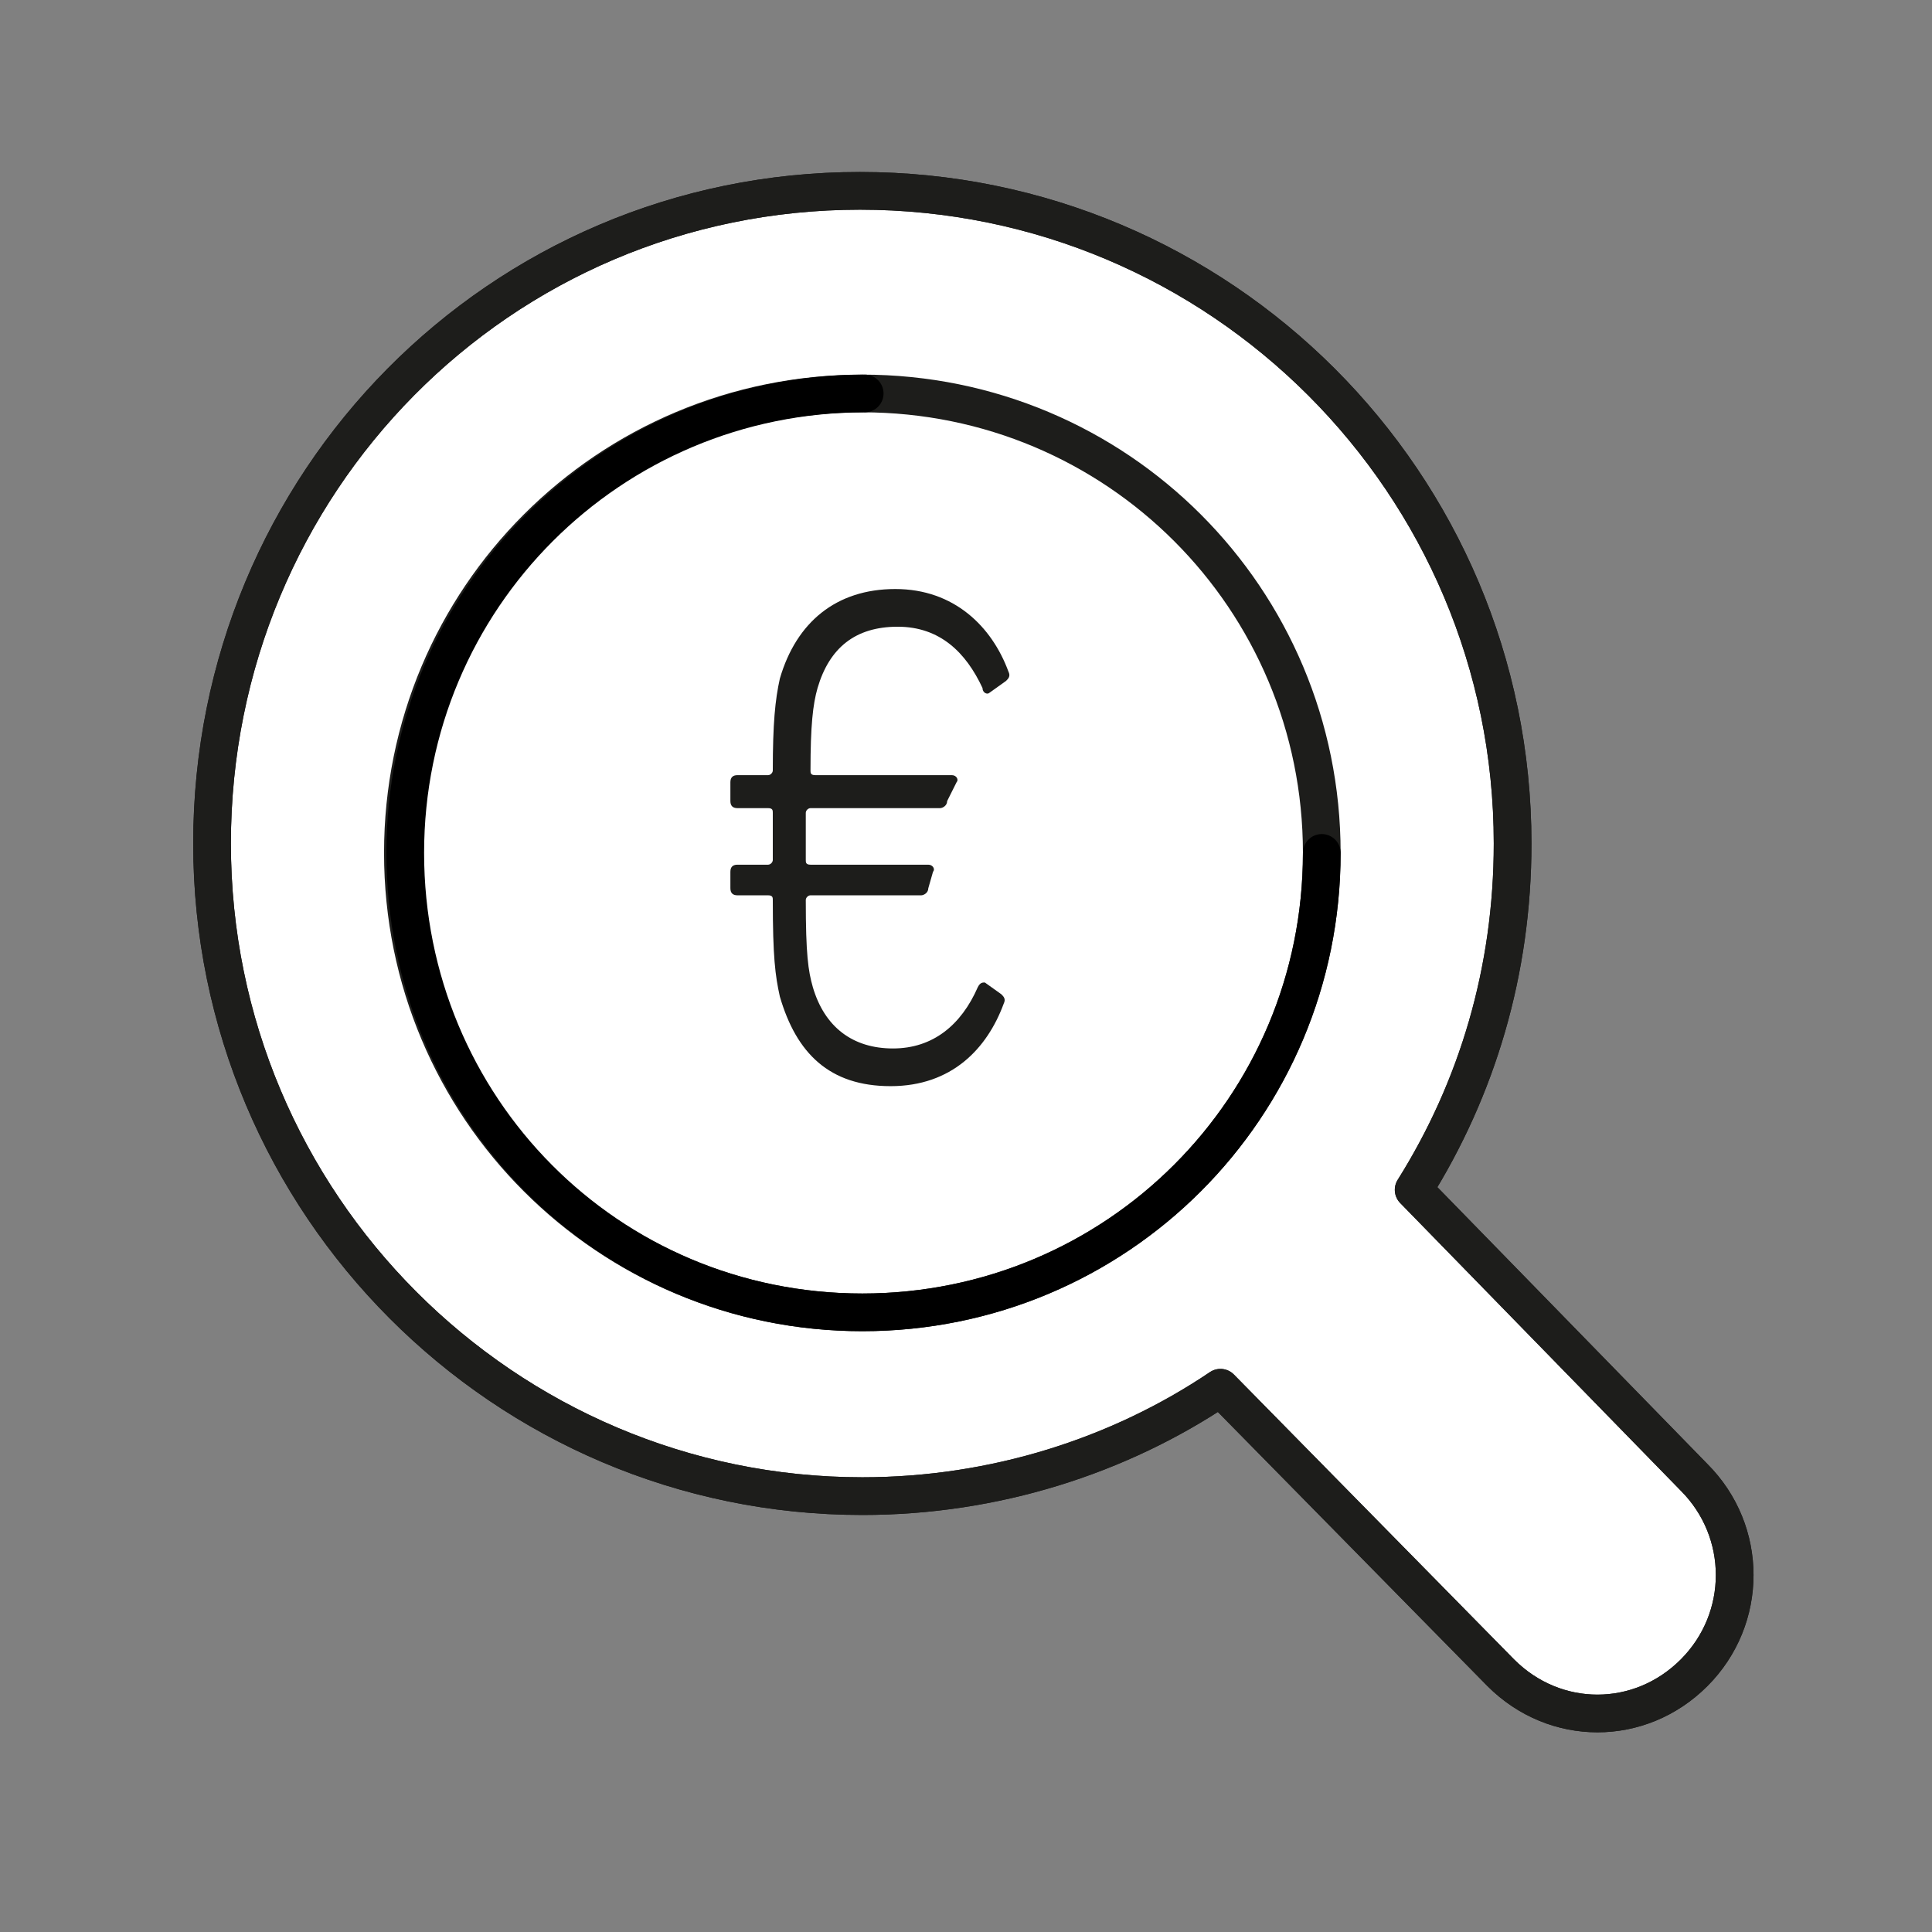
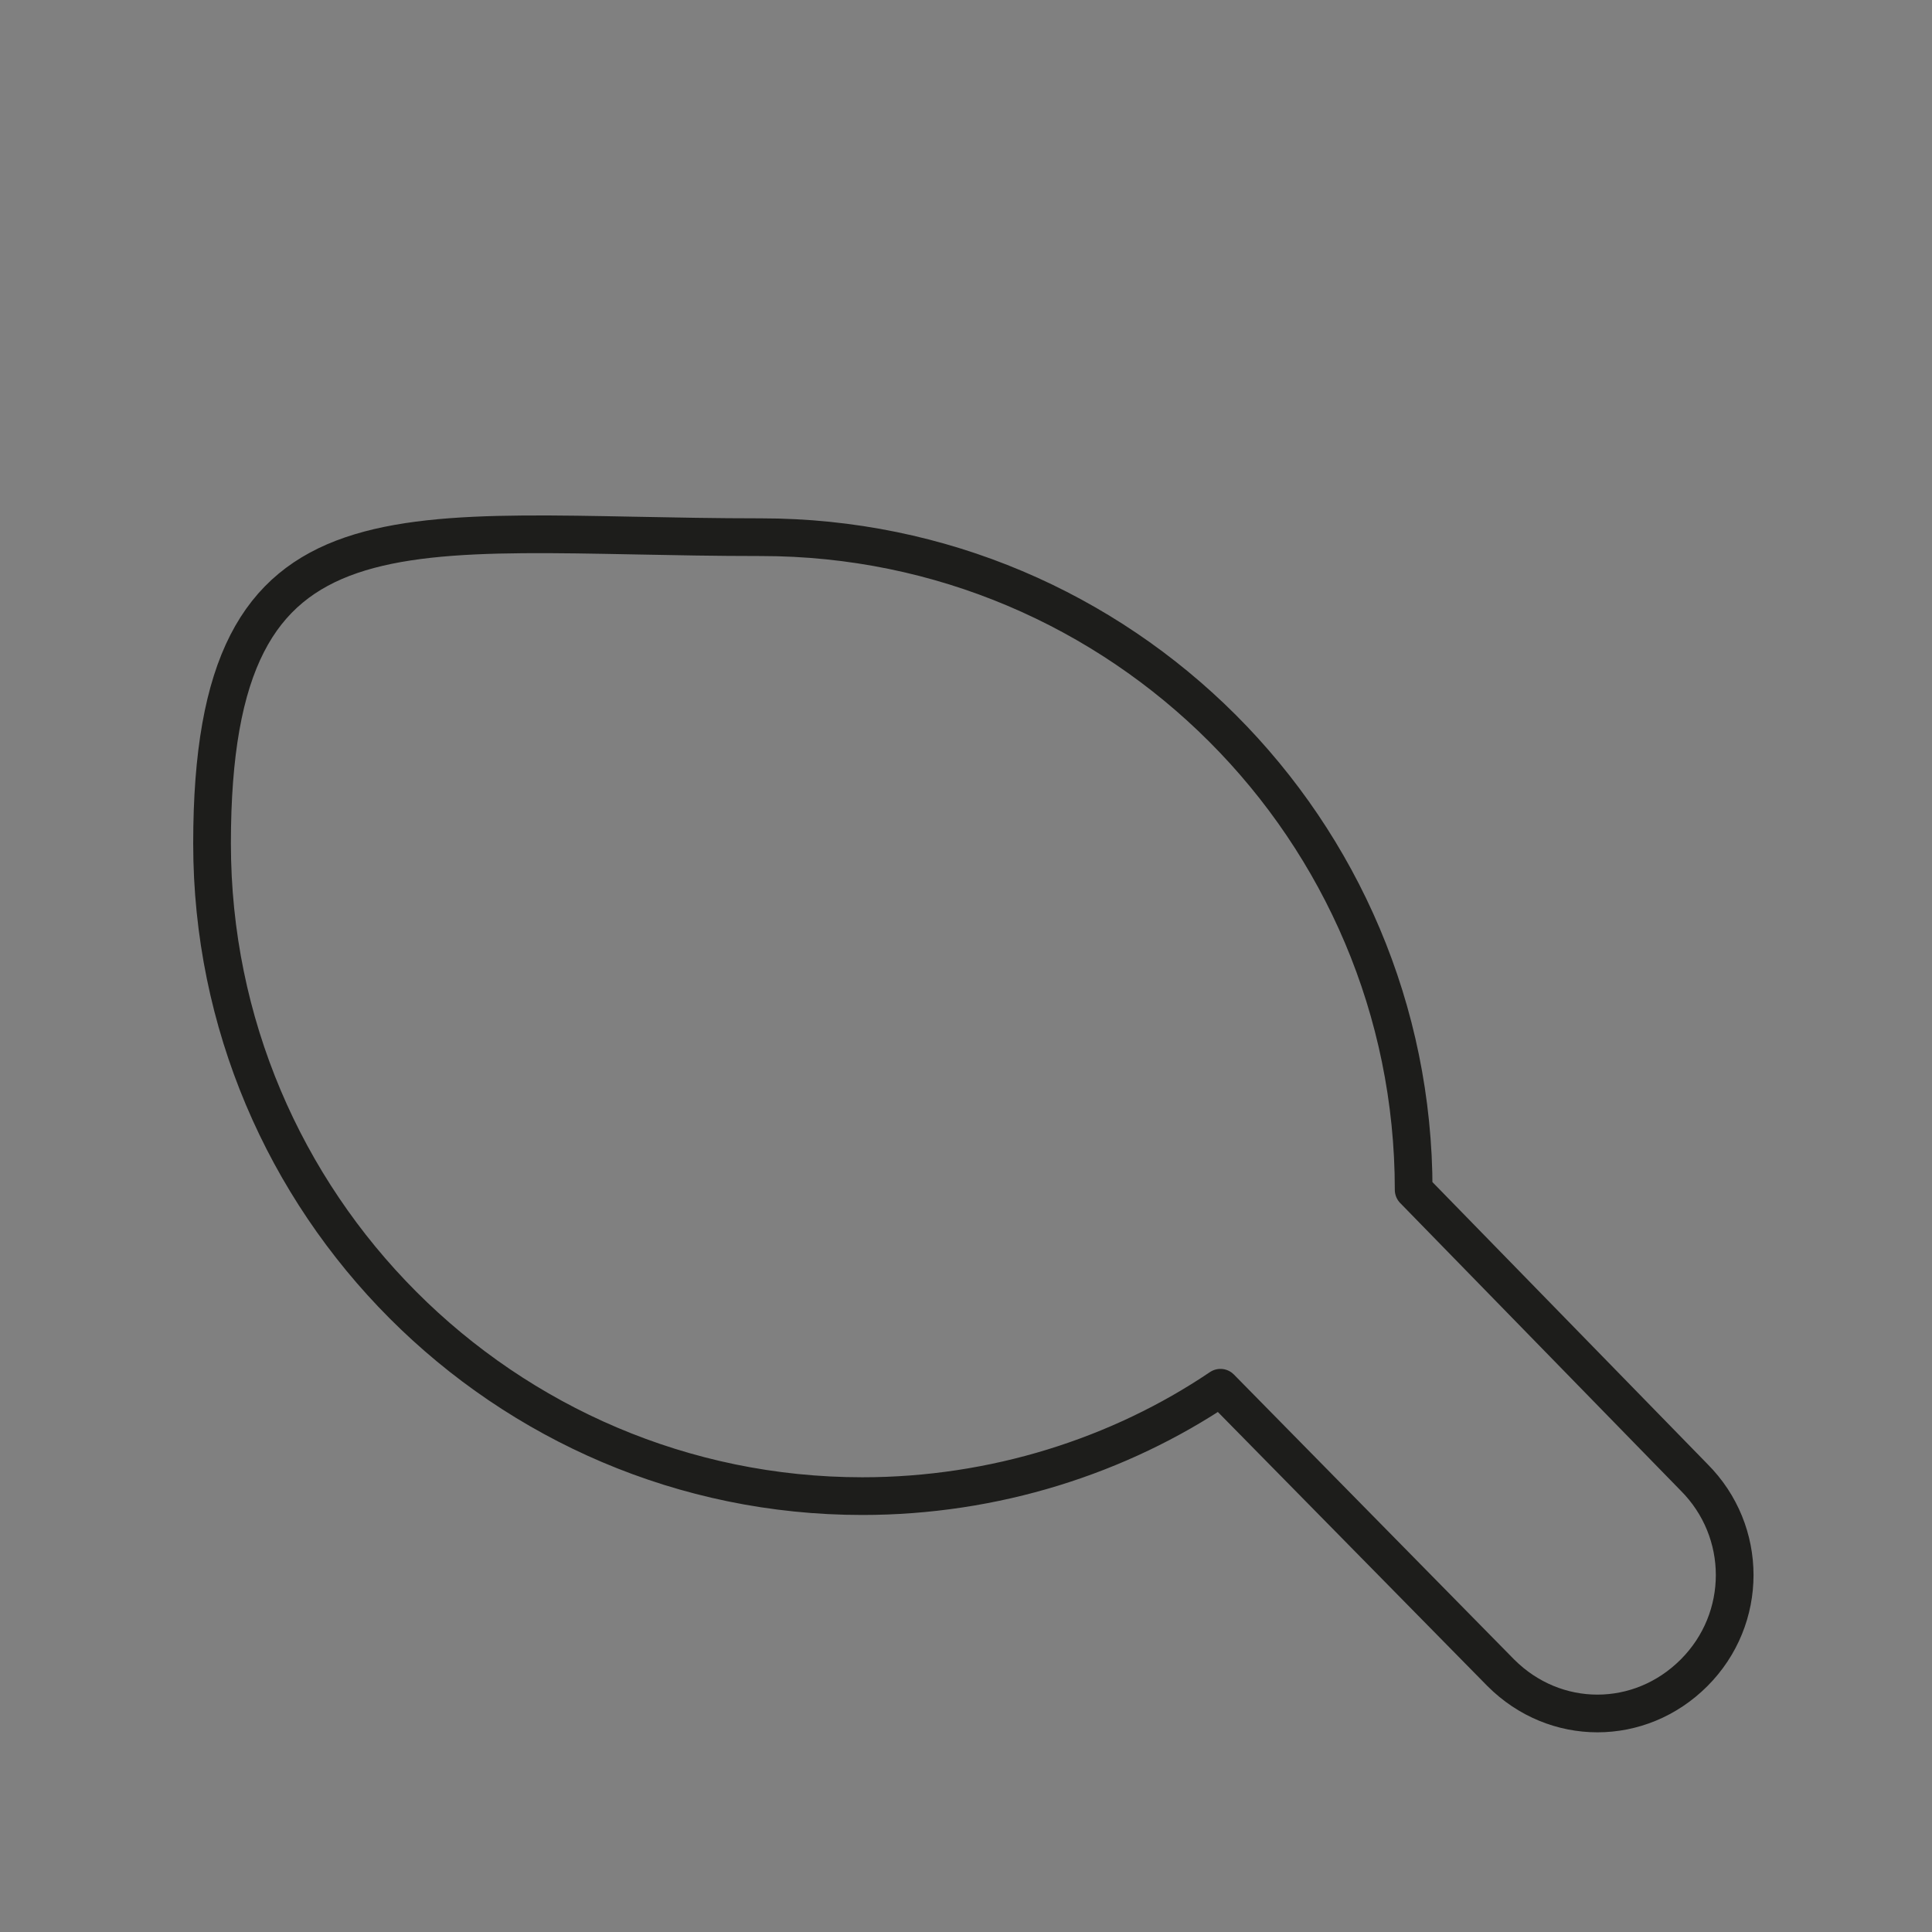
<svg xmlns="http://www.w3.org/2000/svg" version="1.1" id="Ebene_1" x="0px" y="0px" viewBox="0 0 82 82" style="enable-background:new 0 0 82 82;" xml:space="preserve">
  <rect x="0" y="0" width="82" height="82" fill="#808080" stroke="none" />
  <style type="text/css">
	.st0{fill:#FFFFFF;}
	.st1{fill:#FFFFFF;stroke:#1D1D1B;stroke-width:1.6;stroke-linecap:round;stroke-linejoin:round;}
	.st2{fill:none;stroke:#000000;stroke-width:1.6;stroke-linecap:round;stroke-linejoin:round;}
	.st3{fill:none;stroke:#1D1D1B;stroke-width:1.6;stroke-linecap:round;stroke-linejoin:round;}
	.st4{fill:#1D1D1B;}
</style>
  <g id="Ebene_2_00000116952744383909800490000006813787920003981232_">
-     <ellipse class="st0" cx="36.6" cy="36.4" rx="19.4" ry="19.1" />
-   </g>
+     </g>
  <g id="Ebene_1_00000085219861857912759090000007360383974489168525_">
    <g>
-       <path class="st1" d="M71.9,62.7L60,50.5c2.7-4.3,4.2-9.3,4.2-14.7c0-15.3-12.4-27.7-27.7-27.7S9,20.5,9,35.8s12.4,27.7,27.6,27.7    c5.6,0,10.9-1.7,15.2-4.6L63.7,71c2.3,2.3,5.9,2.3,8.2,0C74.2,68.7,74.2,65,71.9,62.7z M36.6,55.7c-10.8,0-19.5-8.7-19.5-19.5    s8.7-19.5,19.5-19.5s19.5,8.7,19.5,19.5S47.4,55.7,36.6,55.7z" />
      <g>
-         <path class="st2" d="M56.1,36.2c0,10.8-8.7,19.5-19.5,19.5S17.2,47,17.2,36.2s8.7-19.5,19.5-19.5" />
-         <path class="st3" d="M71.9,62.7L60,50.5c2.7-4.3,4.2-9.3,4.2-14.7c0-15.3-12.4-27.7-27.7-27.7S9,20.5,9,35.8s12.4,27.7,27.6,27.7     c5.6,0,10.9-1.7,15.2-4.6L63.7,71c2.3,2.3,5.9,2.3,8.2,0C74.2,68.7,74.2,65,71.9,62.7z" />
+         <path class="st3" d="M71.9,62.7L60,50.5c0-15.3-12.4-27.7-27.7-27.7S9,20.5,9,35.8s12.4,27.7,27.6,27.7     c5.6,0,10.9-1.7,15.2-4.6L63.7,71c2.3,2.3,5.9,2.3,8.2,0C74.2,68.7,74.2,65,71.9,62.7z" />
      </g>
    </g>
-     <path class="st4" d="M33.1,42.3c-0.2-0.9-0.3-1.7-0.3-4.1c0-0.1,0-0.2-0.2-0.2h-1.3c-0.2,0-0.3-0.1-0.3-0.3V37   c0-0.2,0.1-0.3,0.3-0.3h1.3c0.1,0,0.2-0.1,0.2-0.2v-2c0-0.1,0-0.2-0.2-0.2h-1.3c-0.2,0-0.3-0.1-0.3-0.3v-0.8c0-0.2,0.1-0.3,0.3-0.3   h1.3c0.1,0,0.2-0.1,0.2-0.2c0-2,0.1-3,0.3-3.9c0.7-2.4,2.4-3.8,4.9-3.8s4.1,1.6,4.8,3.5c0.1,0.2,0,0.3-0.1,0.4L42,29.4   c-0.1,0.1-0.3,0-0.3-0.2c-0.7-1.5-1.8-2.6-3.6-2.6s-2.9,0.9-3.4,2.6c-0.2,0.7-0.3,1.6-0.3,3.5c0,0.1,0,0.2,0.2,0.2h5.8   c0.2,0,0.3,0.2,0.2,0.3L40.2,34c0,0.2-0.2,0.3-0.3,0.3h-5.5c-0.1,0-0.2,0.1-0.2,0.2v2c0,0.1,0,0.2,0.2,0.2h5c0.2,0,0.3,0.2,0.2,0.3   l-0.2,0.7c0,0.2-0.2,0.3-0.3,0.3h-4.7c-0.1,0-0.2,0.1-0.2,0.2c0,2.3,0.1,3,0.3,3.7c0.5,1.7,1.7,2.6,3.4,2.6s2.9-1,3.6-2.6   c0.1-0.2,0.2-0.2,0.3-0.2l0.7,0.5c0.1,0.1,0.2,0.2,0.1,0.4c-0.7,1.9-2.2,3.5-4.8,3.5S33.8,44.7,33.1,42.3L33.1,42.3z" />
  </g>
</svg>